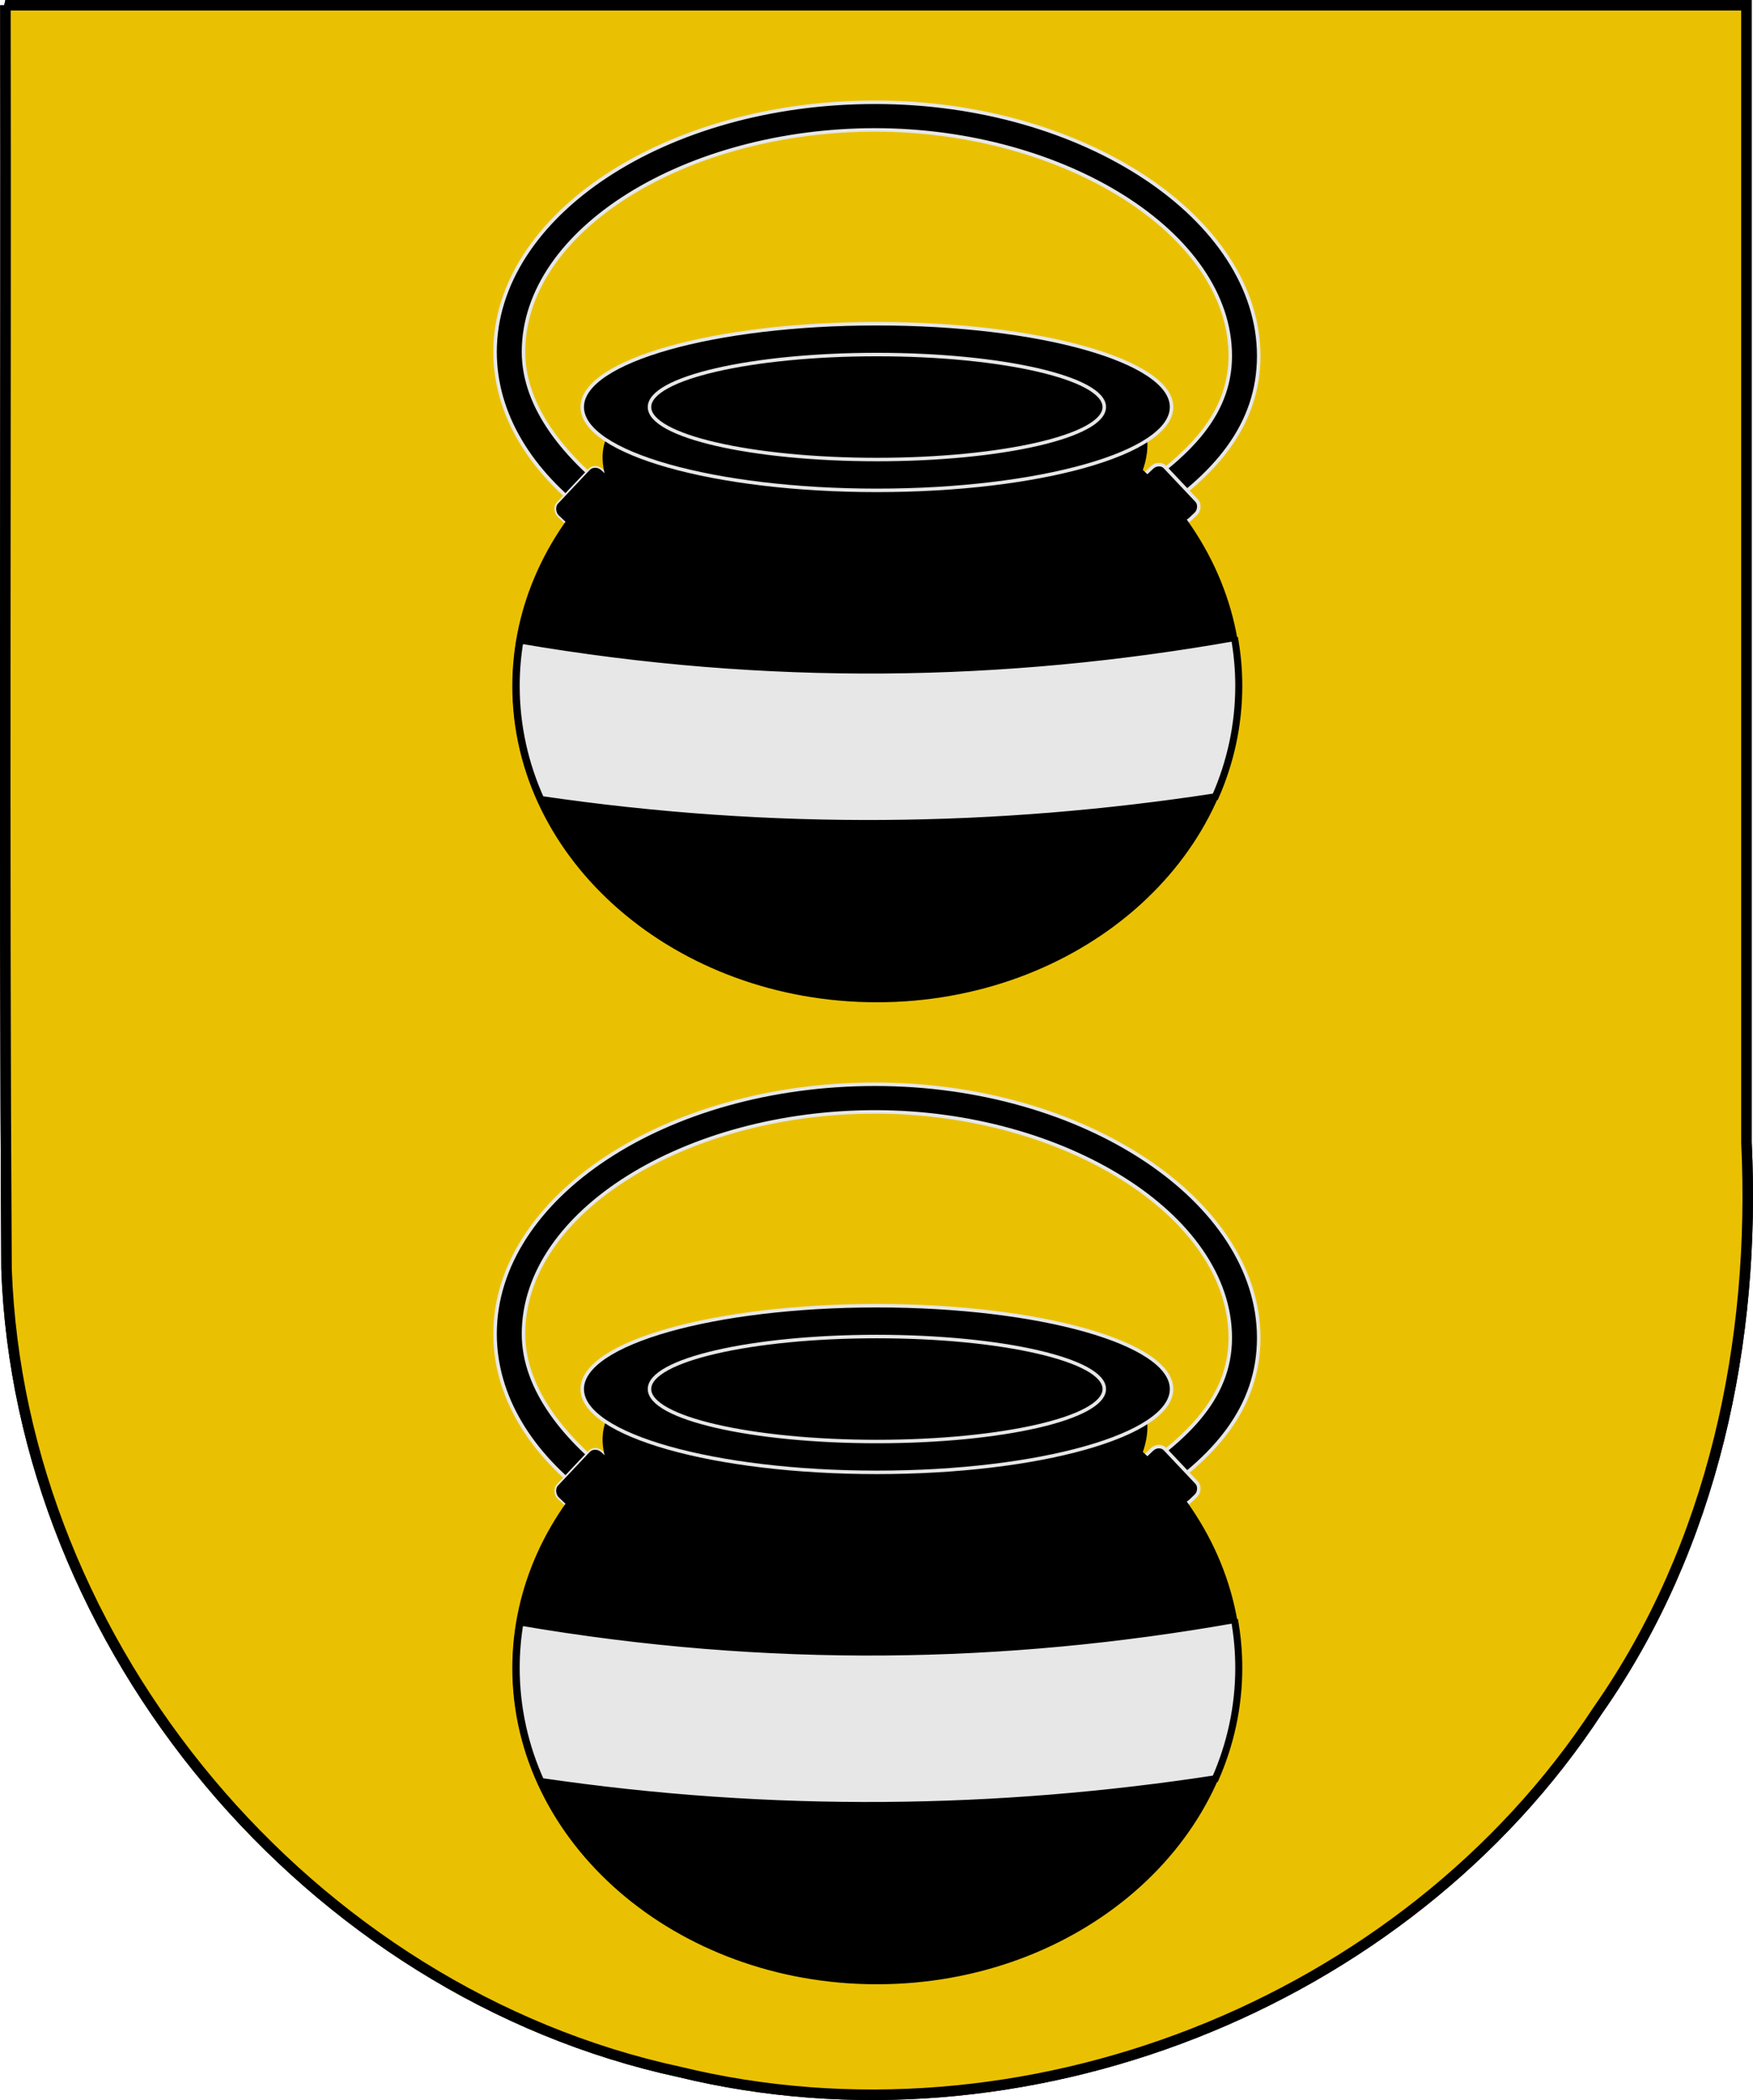
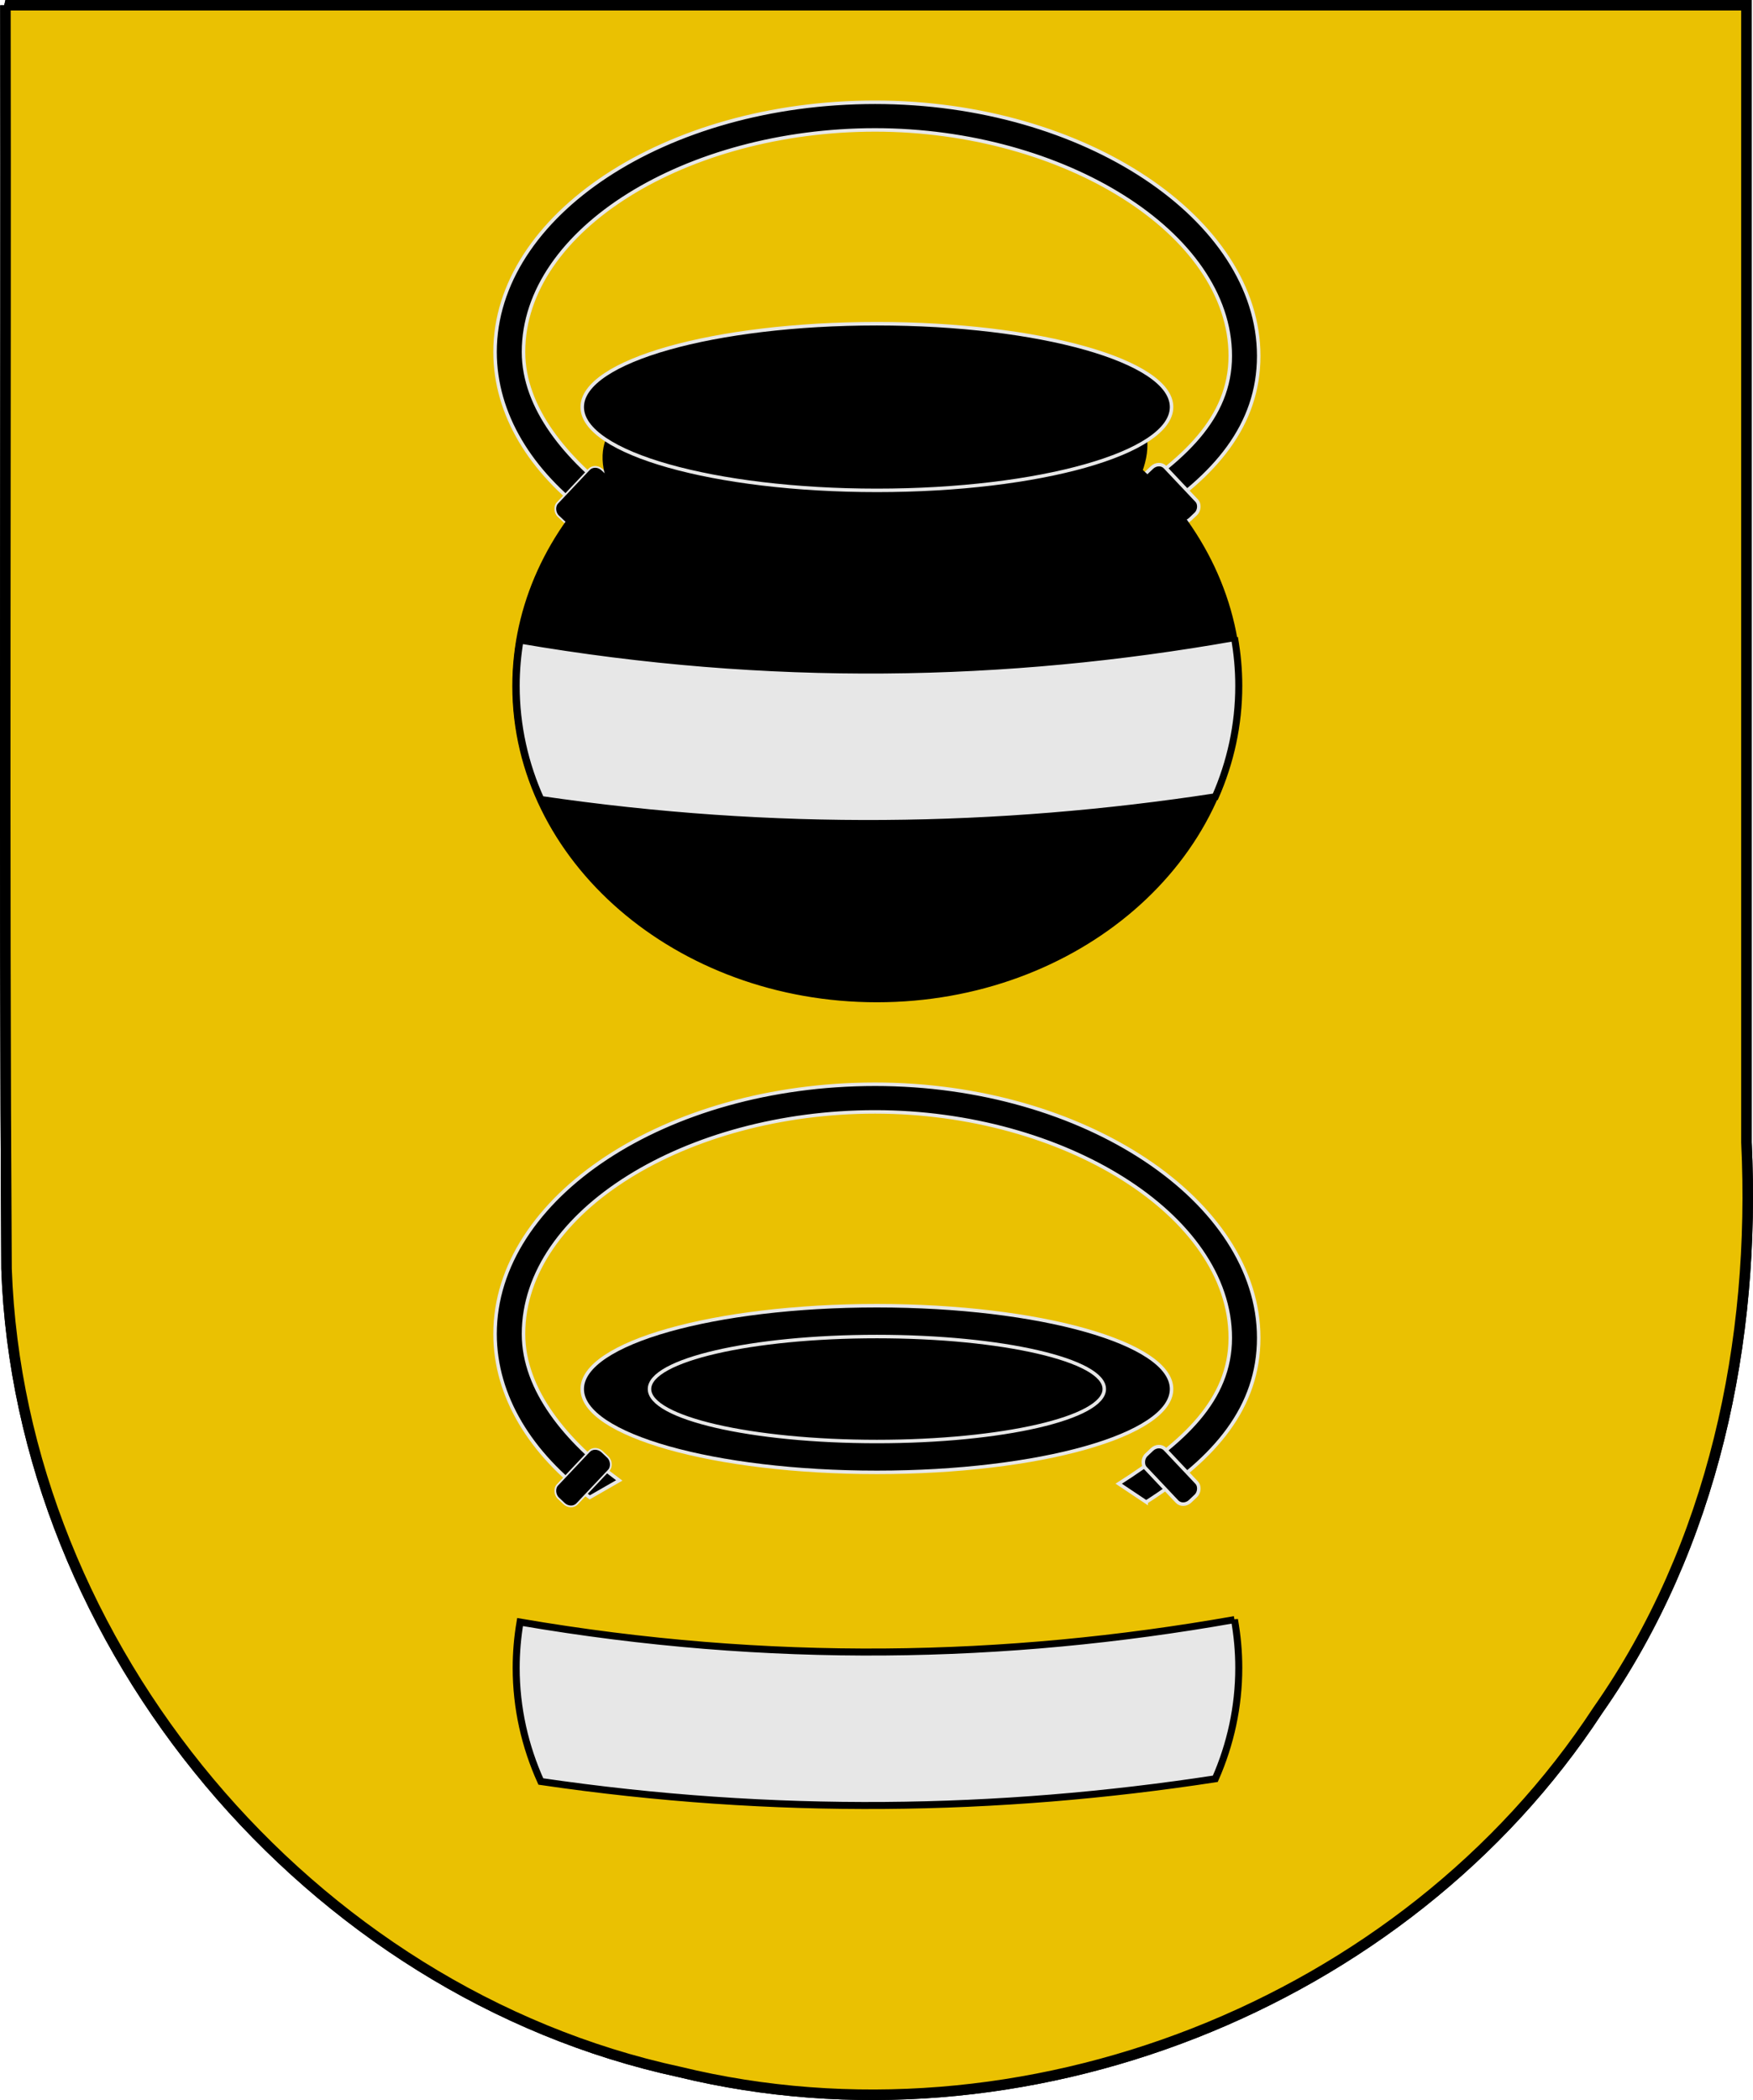
<svg xmlns="http://www.w3.org/2000/svg" xmlns:ns1="http://sodipodi.sourceforge.net/DTD/sodipodi-0.dtd" xmlns:ns2="http://www.inkscape.org/namespaces/inkscape" xmlns:xlink="http://www.w3.org/1999/xlink" width="499.988" height="598.819" id="svg7987" ns1:version="0.32" ns2:version="1.0.2-2 (e86c870879, 2021-01-15)" version="1.0" ns1:docname="Escudo_del Palaçio de Aznariz.svg" ns2:output_extension="org.inkscape.output.svg.inkscape">
  <defs id="defs7989">
    <linearGradient y2="343.12" x2="416.203" y1="343.12" x1="133.797" gradientTransform="translate(10.214,484.986)" gradientUnits="userSpaceOnUse" id="linearGradient8174" xlink:href="#linearGradient4476" ns2:collect="always" />
    <linearGradient id="linearGradient4476">
      <stop style="stop-color:#403800;stop-opacity:1;" offset="0" id="stop4478" />
      <stop id="stop3321" offset="0.5" style="stop-color:#c8af00;stop-opacity:1;" />
      <stop style="stop-color:#403900;stop-opacity:1;" offset="1" id="stop4480" />
    </linearGradient>
  </defs>
  <ns1:namedview id="base" pagecolor="#ffffff" bordercolor="#666666" borderopacity="1.0" ns2:pageopacity="0.0" ns2:pageshadow="2" ns2:zoom="1.1743543" ns2:cx="274.93008" ns2:cy="318.21825" ns2:document-units="px" ns2:current-layer="layer1" height="650px" width="549.86px" ns2:window-width="1920" ns2:window-height="1057" ns2:window-x="-8" ns2:window-y="-8" showguides="true" ns2:guide-bbox="true" ns2:document-rotation="0" showgrid="false" ns2:window-maximized="1" />
  <g ns2:label="Capa 1" ns2:groupmode="layer" id="layer1" transform="translate(-182.379,225.196)">
    <g style="stroke:#000000;stroke-opacity:1" transform="matrix(0.945,0,0,0.945,-724.054,171.228)" id="g5916" />
    <path style="color:#000000;display:inline;overflow:visible;visibility:visible;fill:none;fill-opacity:1;fill-rule:evenodd;stroke:#000000;stroke-width:3;stroke-linecap:butt;stroke-linejoin:miter;stroke-miterlimit:4;stroke-dasharray:none;stroke-dashoffset:0;stroke-opacity:1;marker:none;marker-start:none;marker-mid:none;marker-end:none;enable-background:accumulate" d="m 183.93,-223.696 c 0.203,120.099 -0.409,240.21 0.311,360.301 3.831,107.777 86.437,206.217 191.923,228.978 97.588,23.742 206.835,-18.925 261.917,-103.067 32.989,-47.058 45.137,-105.294 42.417,-161.981 0,-108.077 0,-216.154 0,-324.231 -165.523,0 -331.046,0 -496.569,0 z" id="path2645" />
    <path style="color:#000000;display:inline;overflow:visible;visibility:visible;fill:#eac102;fill-opacity:1;fill-rule:evenodd;stroke:none;stroke-width:3;stroke-linecap:butt;stroke-linejoin:miter;stroke-miterlimit:4;stroke-dasharray:none;stroke-dashoffset:0;stroke-opacity:1;marker:none;marker-start:none;marker-mid:none;marker-end:none;enable-background:accumulate" d="m 183.93,-223.696 c 0.203,120.099 -0.409,240.21 0.311,360.301 3.831,107.777 86.437,206.217 191.923,228.978 97.588,23.742 206.835,-18.925 261.917,-103.067 32.989,-47.058 45.137,-105.294 42.417,-161.981 0,-108.077 0,-216.154 0,-324.231 -165.523,0 -331.046,0 -496.569,0 z" id="path939" />
    <path style="color:#000000;display:inline;overflow:visible;visibility:visible;fill:none;fill-opacity:1;fill-rule:evenodd;stroke:#000000;stroke-width:3;stroke-linecap:butt;stroke-linejoin:miter;stroke-miterlimit:4;stroke-dasharray:none;stroke-dashoffset:0;stroke-opacity:1;marker:none;marker-start:none;marker-mid:none;marker-end:none;enable-background:accumulate" d="m 183.93,-223.696 c 0.203,120.099 -0.409,240.21 0.311,360.301 3.831,107.777 86.437,206.217 191.923,228.978 97.588,23.742 206.835,-18.925 261.917,-103.067 32.989,-47.058 45.137,-105.294 42.417,-161.981 0,-108.077 0,-216.154 0,-324.231 -165.523,0 -331.046,0 -496.569,0 z" id="path2651" />
    <g id="g878" transform="translate(-1.789)">
      <g id="g1718" transform="matrix(1.48,0,0,1.477,1025.935,-1163.747)" style="stroke-width:0.338;stroke-miterlimit:4;stroke-dasharray:none">
        <path style="display:inline;fill:#000000;fill-opacity:1;stroke:#e7e7e7;stroke-width:0.676;stroke-miterlimit:4;stroke-dasharray:none;stroke-opacity:1" d="m -347.87,925.42 -5.298,-3.545 c 12.463,-7.96 21.498,-16.137 21.498,-28.15 -3e-5,-23.686 -32.158,-43.626 -68.44,-43.626 -36.282,1e-5 -67.764,19.176 -67.764,42.861 0,10.85 8.273,20.735 18.449,28.287 l -5.693,3.269 c -11.345,-8.42 -18.239,-19.479 -18.239,-31.557 0,-26.367 32.858,-48.199 73.247,-48.199 40.389,0 73.923,22.598 73.923,48.964 0,13.373 -8.366,23.189 -21.683,31.694 z" id="path1704" ns1:nodetypes="ccsssccsssc" ns2:connector-curvature="0" />
        <rect style="fill:#000000;fill-opacity:1;stroke:#e7e7e7;stroke-width:0.338;stroke-miterlimit:4;stroke-dasharray:none;stroke-opacity:1" id="rect1706" width="5.267" height="12.311" x="296.785" y="975.582" ry="1.69" rx="1.881" transform="matrix(0.725,0.688,-0.686,0.728,0,0)" ns2:transform-center-x="83.199526" ns2:transform-center-y="7.7376314" />
        <rect ns2:transform-center-y="7.7377496" ns2:transform-center-x="-83.199603" transform="matrix(-0.725,0.688,0.686,0.728,0,0)" rx="1.881" ry="1.69" y="425.098" x="878.636" height="12.311" width="5.267" id="rect1708" style="fill:#000000;fill-opacity:1;stroke:#e7e7e7;stroke-width:0.676;stroke-miterlimit:4;stroke-dasharray:none;stroke-opacity:1" />
-         <path style="display:inline;fill:#000000;fill-opacity:1;stroke:#000000;stroke-width:1.353;stroke-miterlimit:4;stroke-dasharray:none;stroke-opacity:1" d="m -330.191,957.477 c 0,33.315 -31.172,60.354 -69.581,60.354 -38.409,0 -69.581,-27.039 -69.581,-60.354 0,-15.566 6.805,-29.762 17.974,-40.47 -5.657,-18.695 31.147,-19.561 51.607,-19.884 23.794,-0.376 57.688,-0.801 50.469,18.819 11.843,10.823 19.112,25.447 19.112,41.535 z" id="path1710" ns1:nodetypes="csscscc" ns2:connector-curvature="0" />
+         <path style="display:inline;fill:#000000;fill-opacity:1;stroke:#000000;stroke-width:1.353;stroke-miterlimit:4;stroke-dasharray:none;stroke-opacity:1" d="m -330.191,957.477 z" id="path1710" ns1:nodetypes="csscscc" ns2:connector-curvature="0" />
        <path id="path1712" d="m -342.983,903.598 c 0,8.879 -25.441,16.086 -56.788,16.086 -31.347,0 -56.788,-7.207 -56.788,-16.086 0,-8.879 25.441,-16.086 56.788,-16.086 31.347,0 56.788,7.207 56.788,16.086 z" style="display:inline;fill:#000000;fill-opacity:1;stroke:#e7e7e7;stroke-width:0.676;stroke-miterlimit:4;stroke-dasharray:none;stroke-opacity:1" ns2:connector-curvature="0" />
        <path style="display:inline;fill:#000000;fill-opacity:1;stroke:#e7e7e7;stroke-width:0.676;stroke-miterlimit:4;stroke-dasharray:none;stroke-opacity:1" d="m -355.951,903.598 c 0,5.594 -19.632,10.134 -43.821,10.134 -24.189,0 -43.821,-4.54 -43.821,-10.134 0,-5.594 19.632,-10.134 43.821,-10.134 24.189,0 43.821,4.54 43.821,10.134 z" id="path1714" ns2:connector-curvature="0" />
        <path id="path867" style="display:inline;fill:#e7e7e7;fill-opacity:1;stroke:#000000;stroke-width:2;stroke-miterlimit:4;stroke-dasharray:none;stroke-opacity:1" d="m 353.553,461.775 c -65.286,11.533 -132.779,12.856 -203.662,0.697 -0.725,4.265 -1.105,8.628 -1.105,13.066 0,11.428 2.493,22.355 7.027,32.398 66.435,9.756 130.436,8.718 192.281,-0.77 4.317,-9.832 6.688,-20.492 6.688,-31.629 0,-4.681 -0.424,-9.276 -1.229,-13.764 z" transform="matrix(0.676,0,0,0.677,-569.864,635.49)" />
      </g>
    </g>
    <g id="g896" transform="translate(-1.789,-280)">
      <g id="g894" transform="matrix(1.48,0,0,1.477,1025.935,-1163.747)" style="stroke-width:0.338;stroke-miterlimit:4;stroke-dasharray:none">
        <path style="display:inline;fill:#000000;fill-opacity:1;stroke:#e7e7e7;stroke-width:0.676;stroke-miterlimit:4;stroke-dasharray:none;stroke-opacity:1" d="m -347.87,925.42 -5.298,-3.545 c 12.463,-7.96 21.498,-16.137 21.498,-28.15 -3e-5,-23.686 -32.158,-43.626 -68.44,-43.626 -36.282,1e-5 -67.764,19.176 -67.764,42.861 0,10.85 8.273,20.735 18.449,28.287 l -5.693,3.269 c -11.345,-8.42 -18.239,-19.479 -18.239,-31.557 0,-26.367 32.858,-48.199 73.247,-48.199 40.389,0 73.923,22.598 73.923,48.964 0,13.373 -8.366,23.189 -21.683,31.694 z" id="path880" ns1:nodetypes="ccsssccsssc" ns2:connector-curvature="0" />
        <rect style="fill:#000000;fill-opacity:1;stroke:#e7e7e7;stroke-width:0.338;stroke-miterlimit:4;stroke-dasharray:none;stroke-opacity:1" id="rect882" width="5.267" height="12.311" x="296.785" y="975.582" ry="1.69" rx="1.881" transform="matrix(0.725,0.688,-0.686,0.728,0,0)" ns2:transform-center-x="83.199526" ns2:transform-center-y="7.7376314" />
        <rect ns2:transform-center-y="7.7377496" ns2:transform-center-x="-83.199603" transform="matrix(-0.725,0.688,0.686,0.728,0,0)" rx="1.881" ry="1.69" y="425.098" x="878.636" height="12.311" width="5.267" id="rect884" style="fill:#000000;fill-opacity:1;stroke:#e7e7e7;stroke-width:0.676;stroke-miterlimit:4;stroke-dasharray:none;stroke-opacity:1" />
        <path style="display:inline;fill:#000000;fill-opacity:1;stroke:#000000;stroke-width:1.353;stroke-miterlimit:4;stroke-dasharray:none;stroke-opacity:1" d="m -330.191,957.477 c 0,33.315 -31.172,60.354 -69.581,60.354 -38.409,0 -69.581,-27.039 -69.581,-60.354 0,-15.566 6.805,-29.762 17.974,-40.47 -5.657,-18.695 31.147,-19.561 51.607,-19.884 23.794,-0.376 57.688,-0.801 50.469,18.819 11.843,10.823 19.112,25.447 19.112,41.535 z" id="path886" ns1:nodetypes="csscscc" ns2:connector-curvature="0" />
        <path id="path888" d="m -342.983,903.598 c 0,8.879 -25.441,16.086 -56.788,16.086 -31.347,0 -56.788,-7.207 -56.788,-16.086 0,-8.879 25.441,-16.086 56.788,-16.086 31.347,0 56.788,7.207 56.788,16.086 z" style="display:inline;fill:#000000;fill-opacity:1;stroke:#e7e7e7;stroke-width:0.676;stroke-miterlimit:4;stroke-dasharray:none;stroke-opacity:1" ns2:connector-curvature="0" />
-         <path style="display:inline;fill:#000000;fill-opacity:1;stroke:#e7e7e7;stroke-width:0.676;stroke-miterlimit:4;stroke-dasharray:none;stroke-opacity:1" d="m -355.951,903.598 c 0,5.594 -19.632,10.134 -43.821,10.134 -24.189,0 -43.821,-4.54 -43.821,-10.134 0,-5.594 19.632,-10.134 43.821,-10.134 24.189,0 43.821,4.54 43.821,10.134 z" id="path890" ns2:connector-curvature="0" />
        <path id="path892" style="display:inline;fill:#e7e7e7;fill-opacity:1;stroke:#000000;stroke-width:2;stroke-miterlimit:4;stroke-dasharray:none;stroke-opacity:1" d="m 353.553,461.775 c -65.286,11.533 -132.779,12.856 -203.662,0.697 -0.725,4.265 -1.105,8.628 -1.105,13.066 0,11.428 2.493,22.355 7.027,32.398 66.435,9.756 130.436,8.718 192.281,-0.77 4.317,-9.832 6.688,-20.492 6.688,-31.629 0,-4.681 -0.424,-9.276 -1.229,-13.764 z" transform="matrix(0.676,0,0,0.677,-569.864,635.49)" />
      </g>
    </g>
  </g>
</svg>